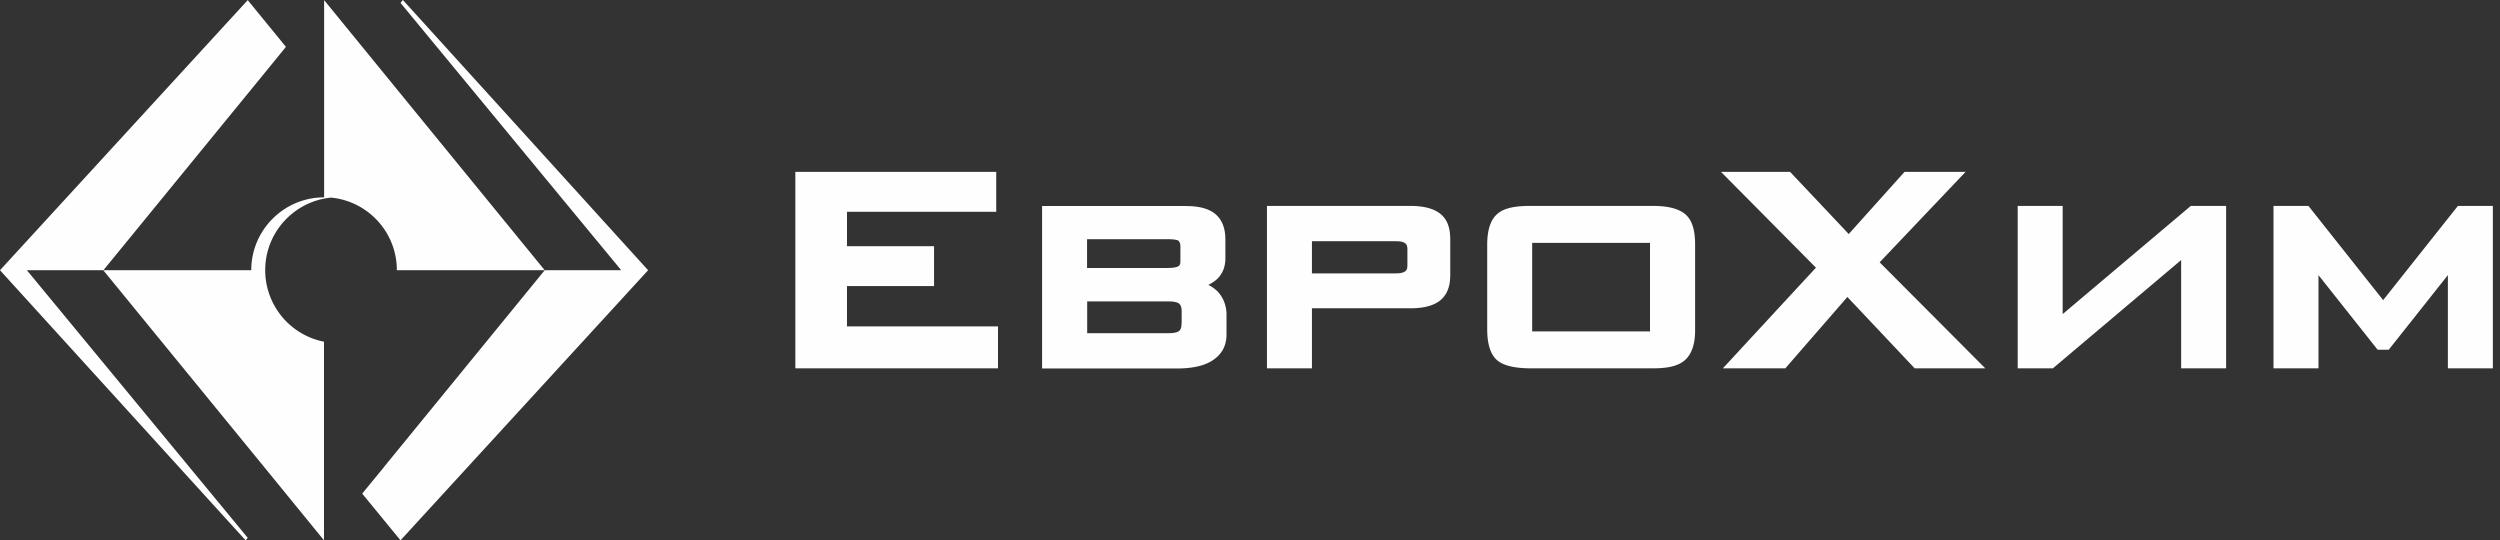
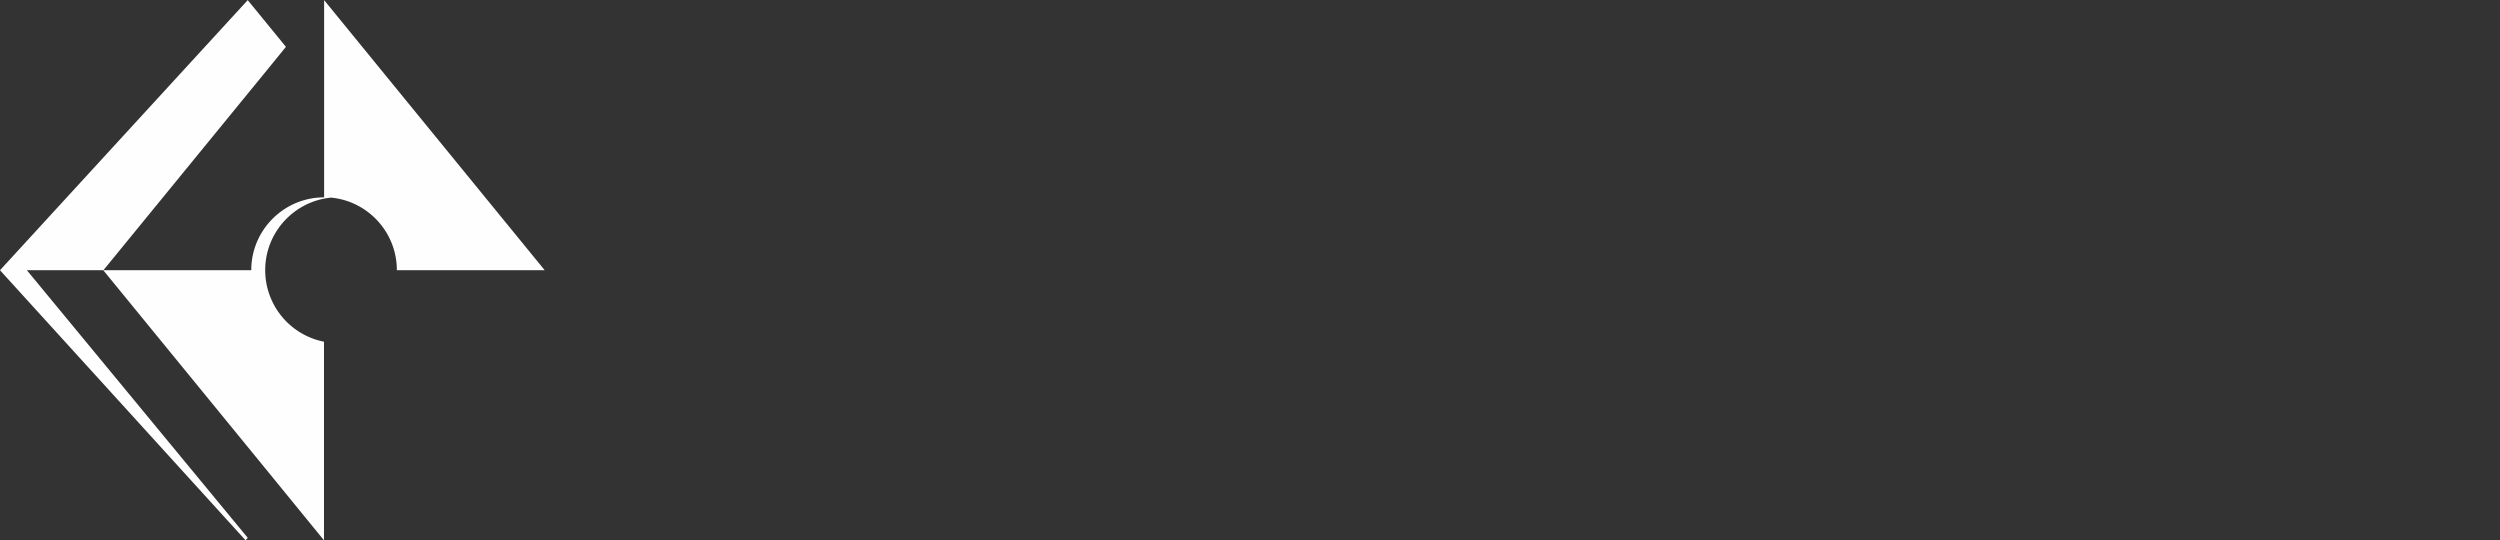
<svg xmlns="http://www.w3.org/2000/svg" width="199" height="43" fill="#fffefe">
  <rect width="100%" height="100%" fill="#333333" stroke="none" />
  <path d="M30.69 6 25.8.01v15.7c-3.2 0-5.8 2.6-5.8 5.8H8.23L20.91 6l1.85-2.27L19.72.01 0 21.51l19.55 21.5.17-.2-17.58-21.3h6.08l12.82 15.68 4.75 5.82V27.2a5.806 5.806 0 0 1-4.68-5.69c0-3.02 2.3-5.49 5.24-5.78 2.94.28 5.24 2.76 5.24 5.78h11.77L30.69 6Z" />
-   <path d="m32.07 0-.19.23 17.57 21.28h-6.09L30.55 37.19v.01l-1.72 2.09 3.05 3.72 19.71-21.5L32.07 0Zm35.35 22.77h6.93V19.6h-6.93v-2.74H79.3v-3.18H63.31v15.64h16.13v-3.34H67.42v-3.21Zm128.231-6.38s-5.52 6.95-5.95 7.5c-.44-.55-5.95-7.5-5.95-7.5h-2.78v12.93h3.58V21.9c.87 1.1 4.71 5.94 4.71 5.94h.88s3.84-4.84 4.71-5.94v7.42h3.58V16.39h-2.78Zm-31.462 8.62v-8.62h-3.58v12.93h2.8s9.3-7.85 10.21-8.62v8.62h3.58V16.39h-2.81s-9.3 7.85-10.21 8.62m-7.709-11.33h-4.87s-4.04 4.5-4.44 4.95c-.41-.44-4.67-4.95-4.67-4.95h-5.5s7.17 7.23 7.56 7.63c-.38.4-7.41 8.01-7.41 8.01h4.97l4.94-5.68c.43.45 5.36 5.68 5.36 5.68h5.62s-8.01-8.04-8.41-8.44l6.84-7.2m-60.29 9c.26-.12.5-.28.69-.45.2-.18.68-.7.68-1.65V19.1c0-.57-.08-1.41-.74-2.01-.68-.62-1.74-.69-2.48-.69H82.95v12.93h10.76c1.2 0 2.14-.21 2.79-.63.76-.49 1.13-1.17 1.13-2.09v-1.58c0-.71-.27-1.38-.73-1.85a2.9 2.9 0 0 0-.73-.51m-9.63-3.63h6.39c.72 0 .86.11.86.11.16.14.17.36.17.45v1.16c0 .24-.03.32-.13.41-.12.1-.43.16-.91.16h-6.39v-2.3l.01.01Zm7.51 6.69c0 .22-.02.47-.19.61-.08.07-.29.18-.84.18h-6.48v-2.53h6.42c.62 0 .81.11.91.19.16.14.19.39.19.61v.93l-.01.01Zm18.2-9.34h-11.4v12.93h3.58v-4.78h7.82c1.08 0 1.86-.21 2.38-.62.73-.59.81-1.47.81-2.07v-2.76c0-1.26-.36-2.7-3.19-2.7Zm-.22 4.68c0 .3-.04.41-.17.52-.14.11-.39.17-.72.17h-6.71V19.2h6.54c.3 0 .7 0 .9.18.12.1.16.24.16.5v1.19Zm22.191-3.95c-.76-.73-2.19-.73-2.8-.73h-9.64c-1.3 0-2.14.21-2.63.67-.77.7-.77 2-.77 2.55v6.49c0 .49 0 1.79.7 2.49.49.49 1.41.73 2.81.73h9.53c1.01 0 2.14-.06 2.81-.76.7-.73.7-1.92.7-2.31v-6.64c0-.59 0-1.82-.71-2.49Zm-2.88 9.26h-9.38v-7.05h9.38v7.05Z" />
</svg>